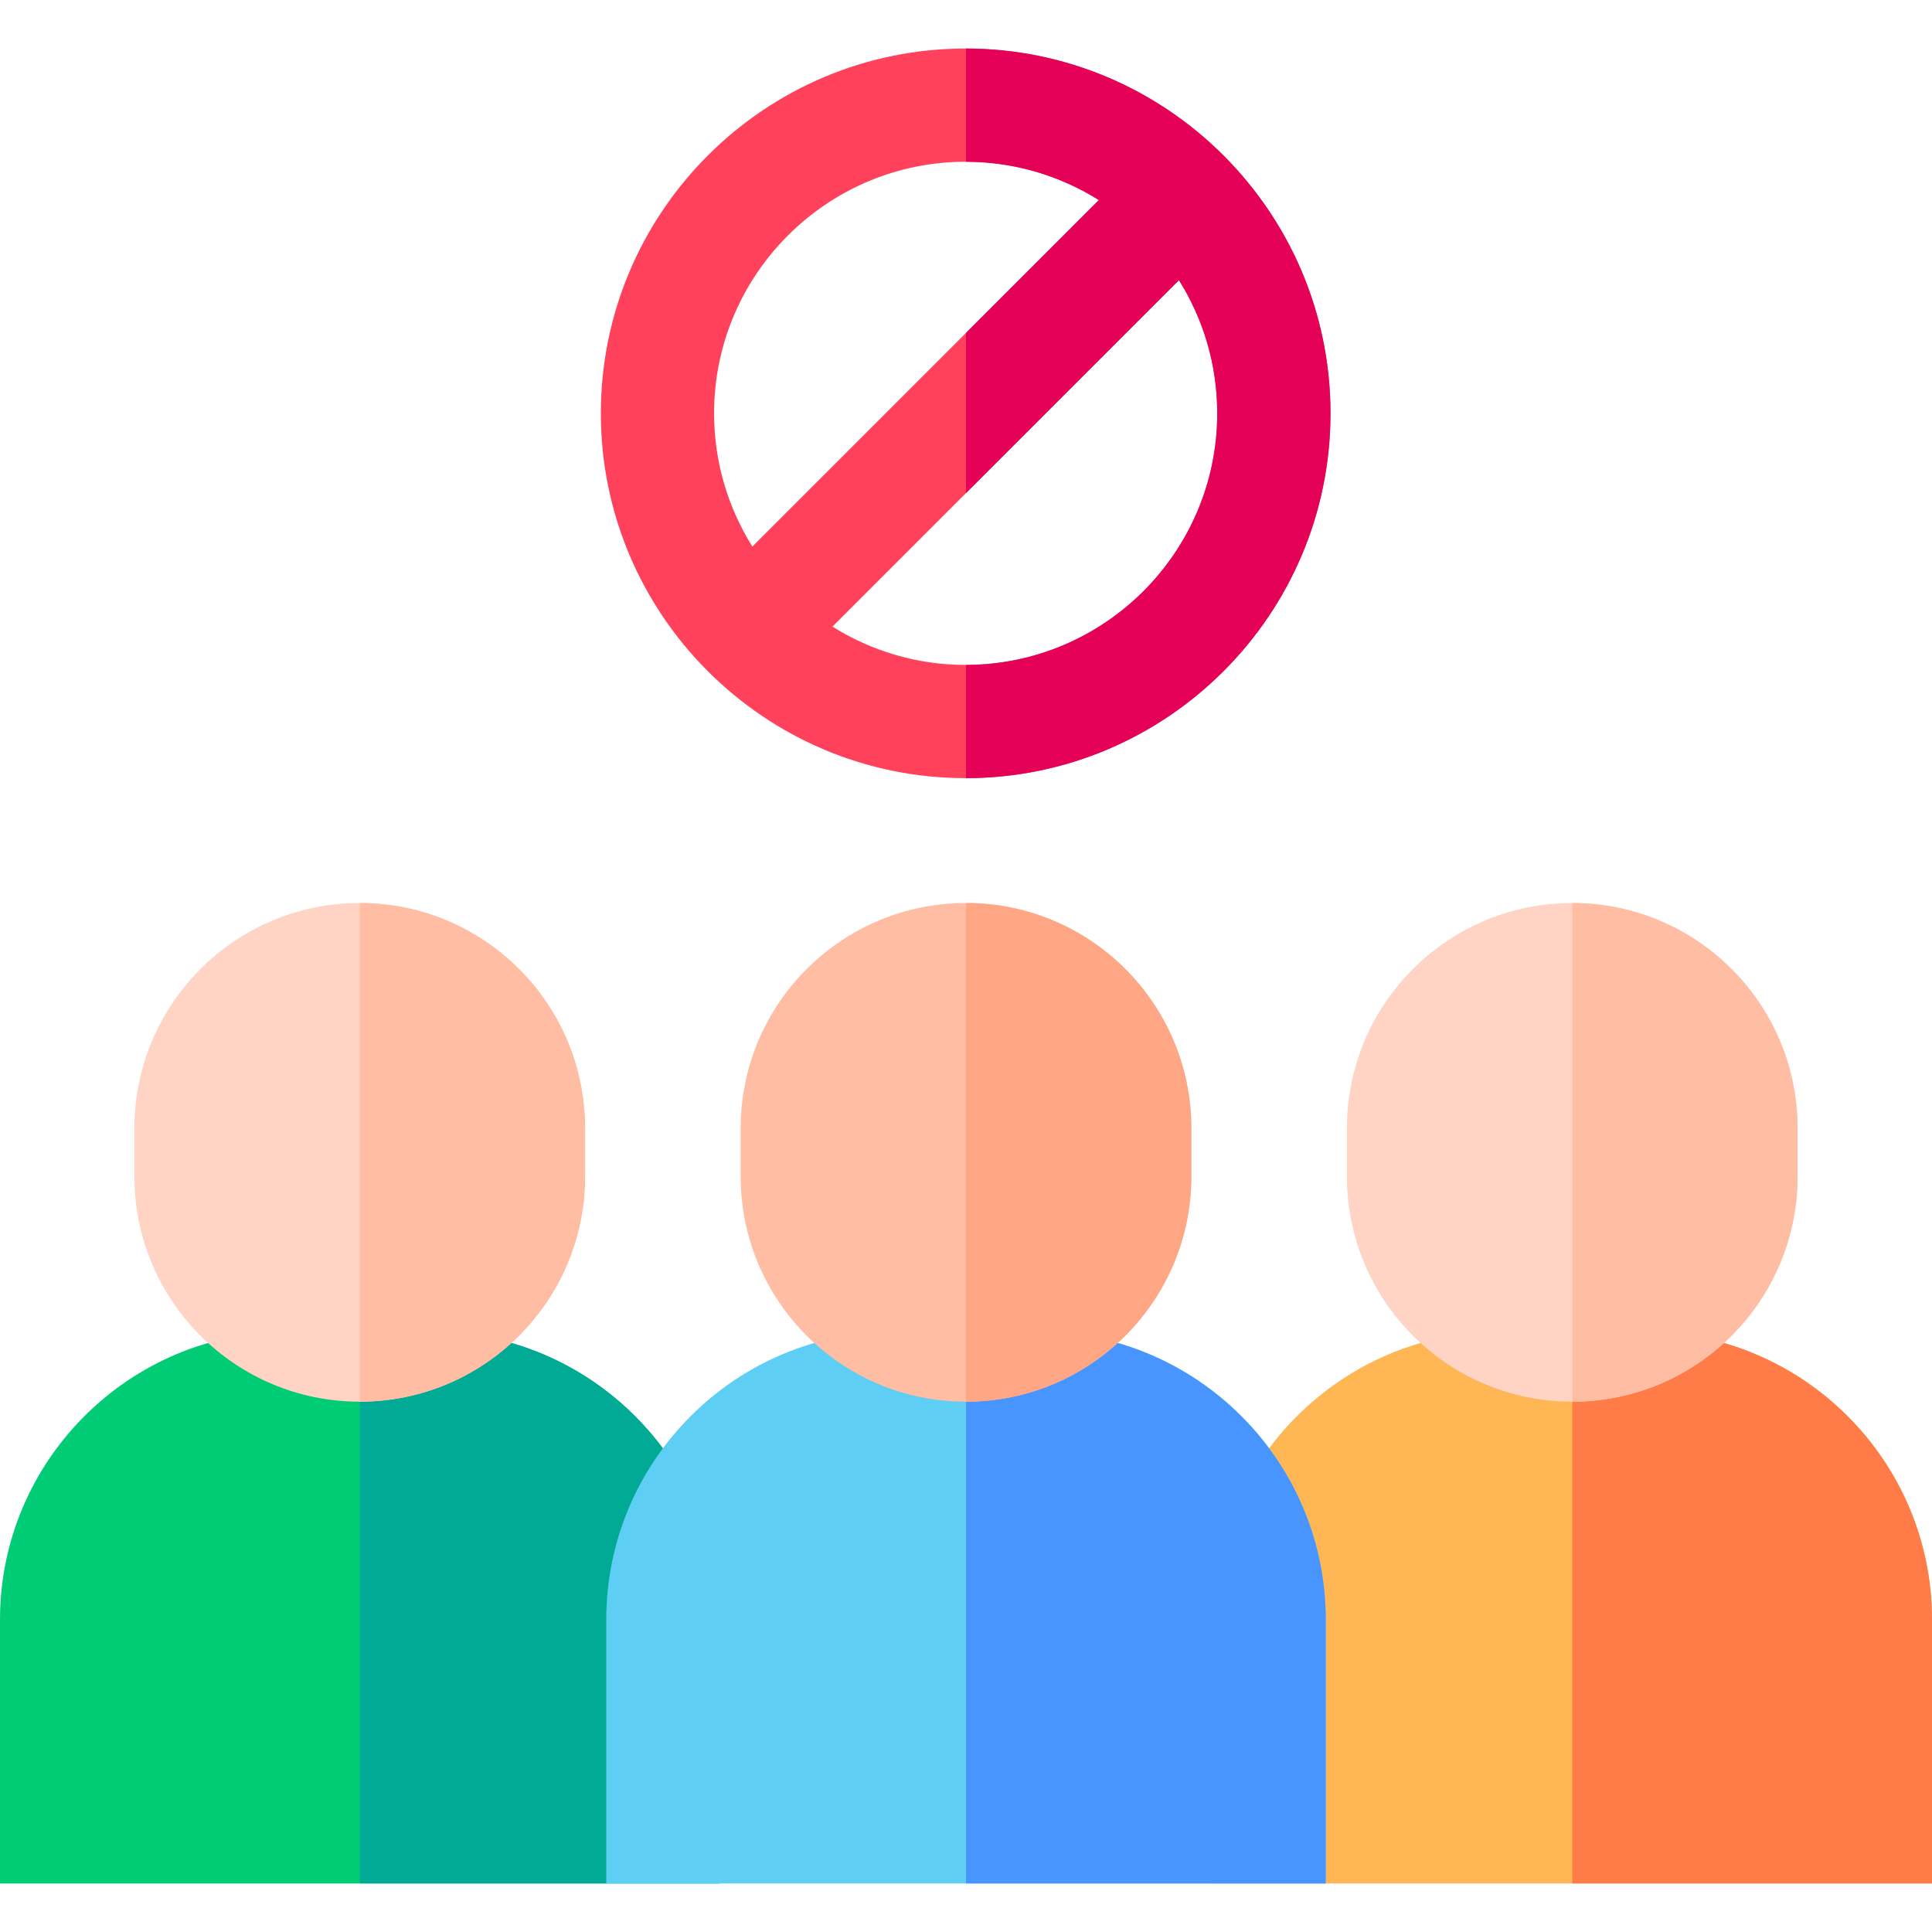
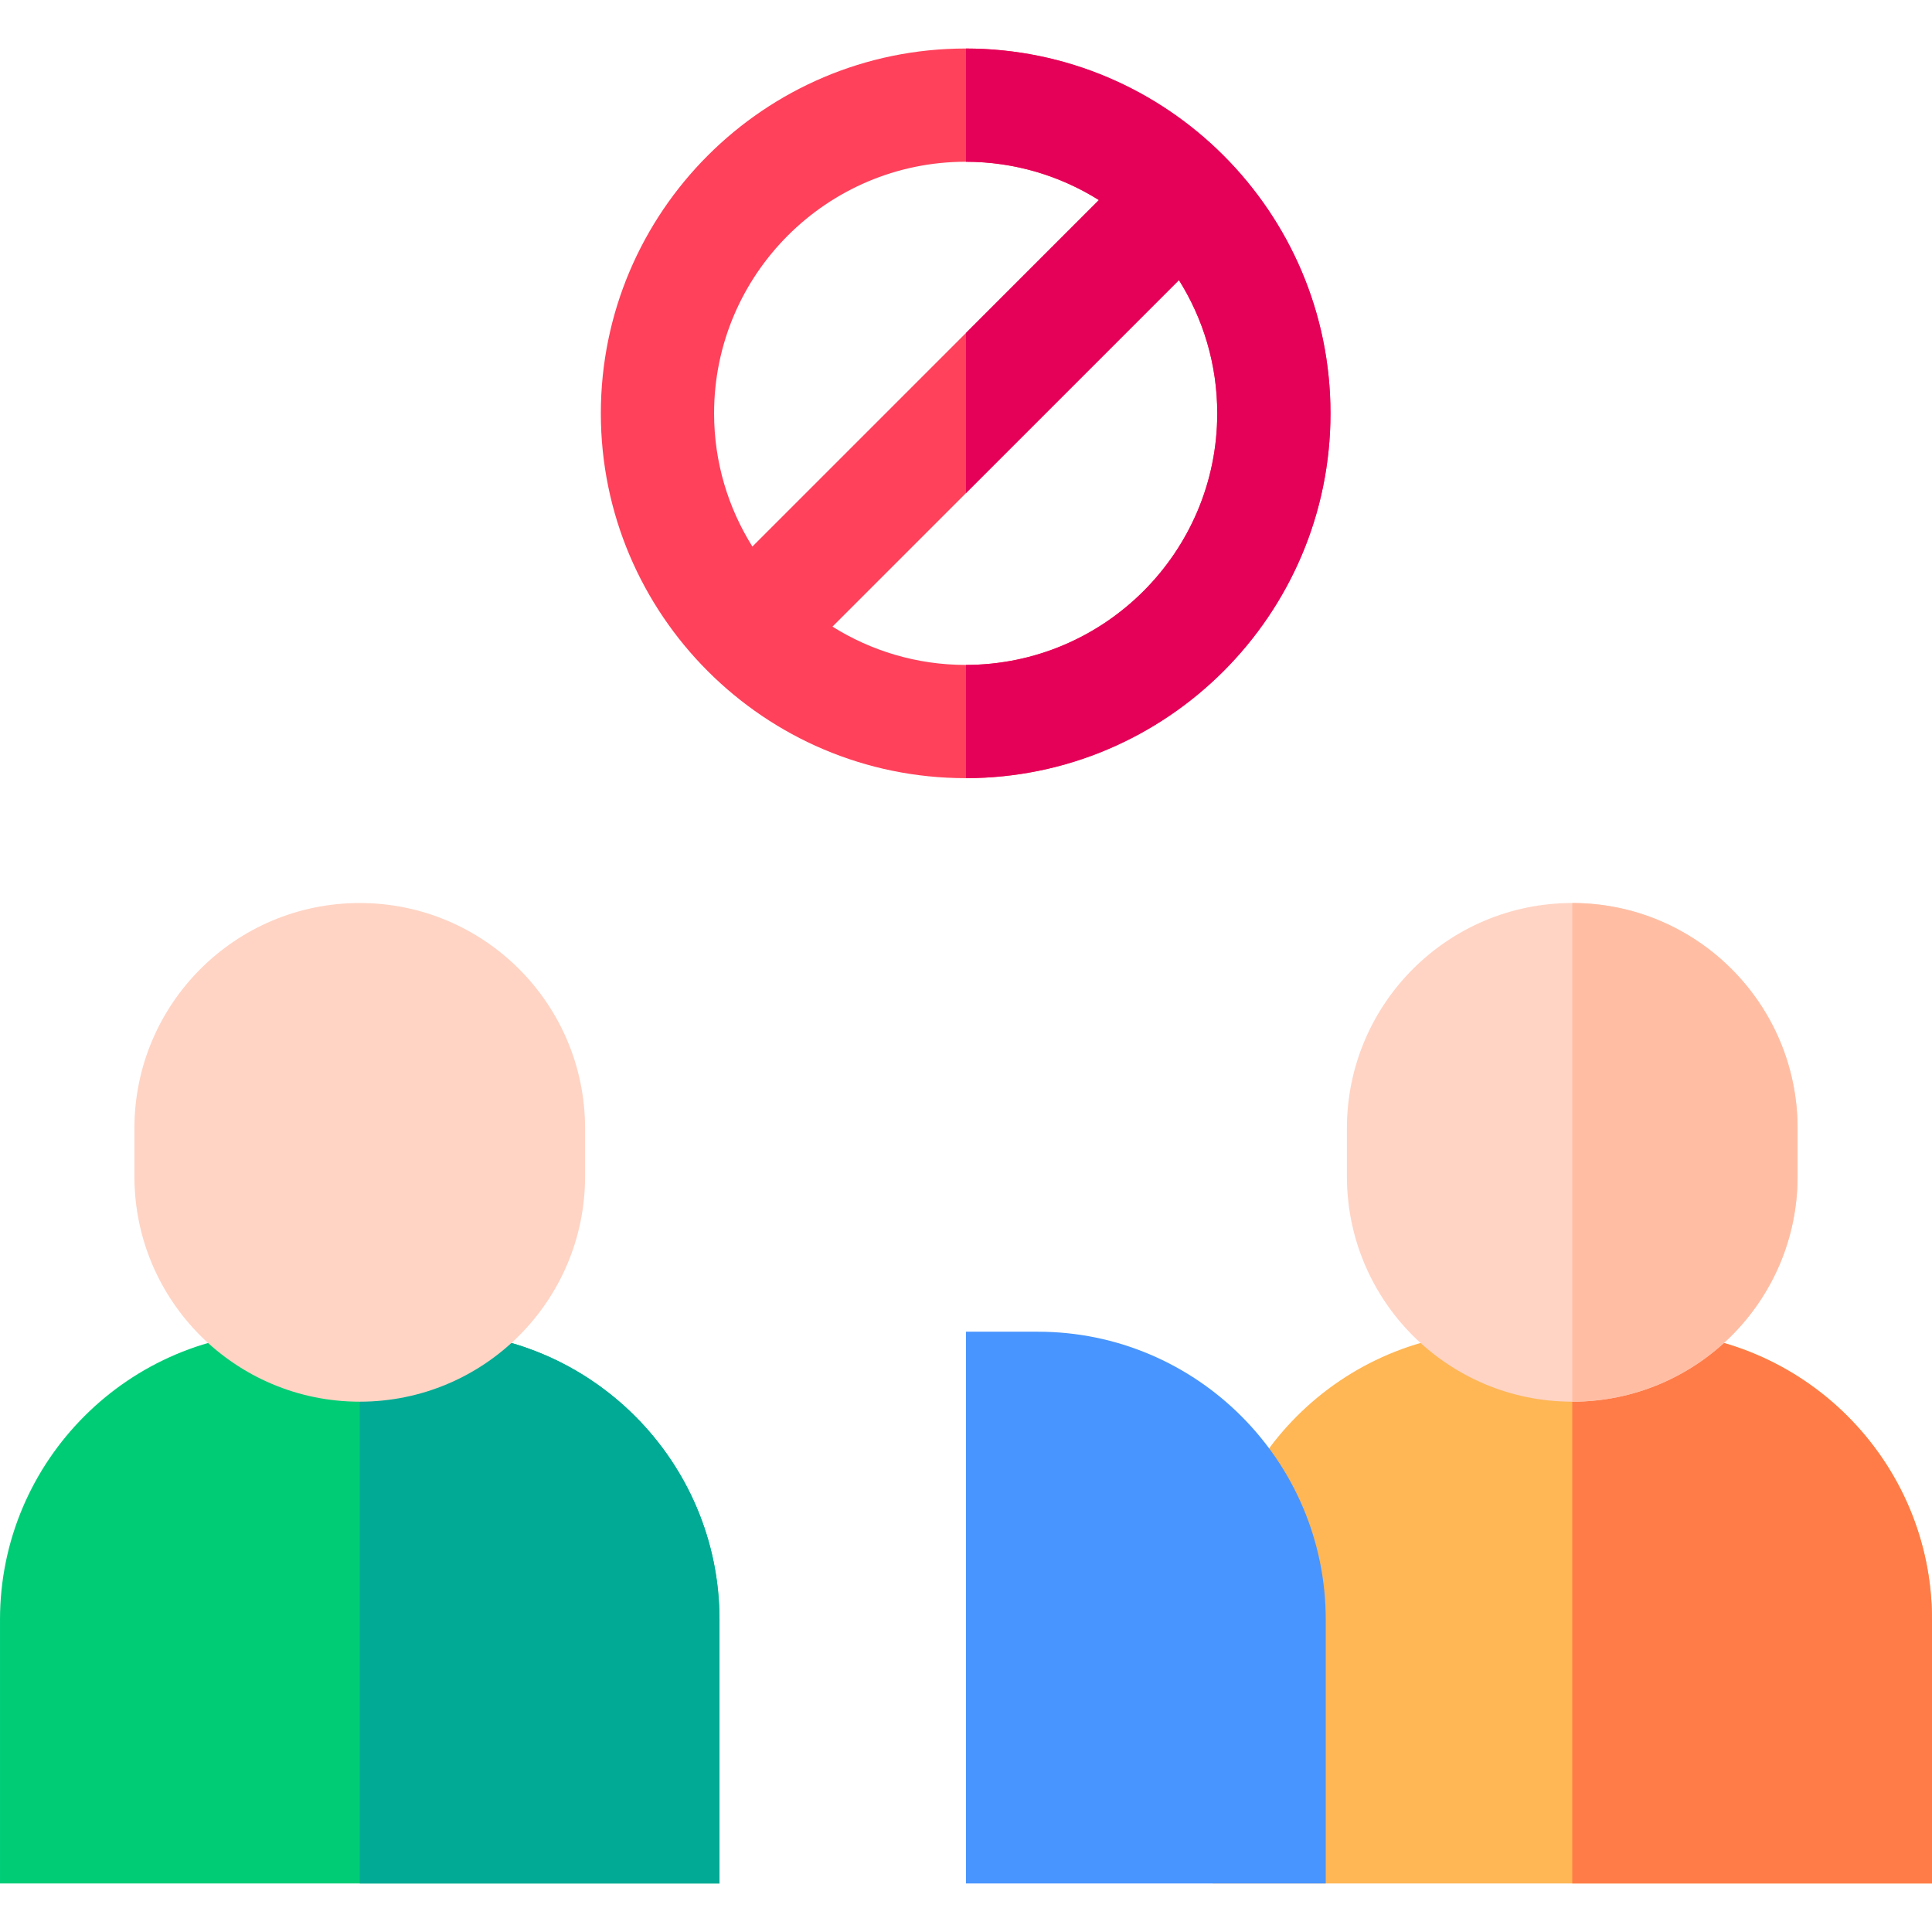
<svg xmlns="http://www.w3.org/2000/svg" id="Layer_1" enable-background="new 0 0 511.831 511.831" height="512" viewBox="0 0 511.831 511.831" width="512">
  <g>
    <path d="m114.331 352.8h-38.051c-42.061 0-76.28 34.219-76.28 76.28v69.897h190.61v-69.897c0-42.061-34.218-76.28-76.279-76.28z" fill="#00cc76" />
    <path d="m190.61 429.08c0-42.062-34.219-76.28-76.28-76.28h-19.025v146.178h95.305z" fill="#00aa95" />
    <path d="m95.305 371.339c-32.969 0-59.696-26.727-59.696-59.696v-12.716c0-32.969 26.727-59.696 59.696-59.696 32.969 0 59.696 26.727 59.696 59.696v12.716c0 32.969-26.727 59.696-59.696 59.696z" fill="#ffd4c4" />
    <path d="m435.551 352.8h-38.051c-42.061 0-76.28 34.219-76.28 76.28v69.897h190.61v-69.897c.001-42.061-34.218-76.28-76.279-76.28z" fill="#ffb655" />
    <path d="m511.831 429.08c0-42.062-34.219-76.28-76.28-76.28h-19.025v146.178h95.305z" fill="#ff7c48" />
    <path d="m416.525 371.339c-32.969 0-59.696-26.727-59.696-59.696v-12.716c0-32.969 26.727-59.696 59.696-59.696 32.969 0 59.696 26.727 59.696 59.696v12.716c.001 32.969-26.726 59.696-59.696 59.696z" fill="#ffd4c4" />
-     <path d="m274.941 352.8h-38.051c-42.061 0-76.28 34.219-76.28 76.28v69.897h190.61v-69.897c0-42.061-34.218-76.28-76.279-76.28z" fill="#5ecef4" />
    <path d="m274.941 352.8h-19.025v146.178h95.305v-69.898c-.001-42.061-34.219-76.28-76.28-76.28z" fill="#4895ff" />
    <path d="m255.827 12.853c-53.293 0-96.65 43.357-96.65 96.65s43.357 96.649 96.65 96.649 96.65-43.356 96.65-96.649-43.357-96.65-96.65-96.65zm0 30c12.954 0 25.048 3.728 35.29 10.148l-91.792 91.792c-6.42-10.242-10.147-22.335-10.147-35.289-.001-36.752 29.898-66.651 66.649-66.651zm0 133.3c-12.954 0-25.048-3.727-35.29-10.147l91.792-91.792c6.42 10.242 10.147 22.336 10.147 35.29.001 36.75-29.898 66.649-66.649 66.649z" fill="#ff415b" />
-     <path d="m255.915 371.339c-32.969 0-59.696-26.727-59.696-59.696v-12.716c0-32.969 26.727-59.696 59.696-59.696 32.969 0 59.696 26.727 59.696 59.696v12.716c0 32.969-26.726 59.696-59.696 59.696z" fill="#ffbea4" />
    <path d="m352.477 109.503c0-53.264-43.309-96.602-96.562-96.649v30c12.921.017 24.983 3.741 35.202 10.146l-35.202 35.202v42.426l56.415-56.414c6.42 10.242 10.147 22.336 10.147 35.29 0 36.721-29.852 66.599-66.562 66.647v30.001c53.253-.048 96.562-43.385 96.562-96.649z" fill="#e50058" />
-     <path d="m255.915 239.231v132.108c32.969 0 59.696-26.727 59.696-59.696v-12.716c0-32.969-26.726-59.696-59.696-59.696z" fill="#ffa785" />
    <g fill="#ffbea4">
-       <path d="m95.305 239.231v132.108c32.969 0 59.696-26.727 59.696-59.696v-12.716c0-32.969-26.727-59.696-59.696-59.696z" />
      <path d="m416.525 239.231v132.108c32.969 0 59.696-26.727 59.696-59.696v-12.716c.001-32.969-26.726-59.696-59.696-59.696z" />
    </g>
  </g>
</svg>